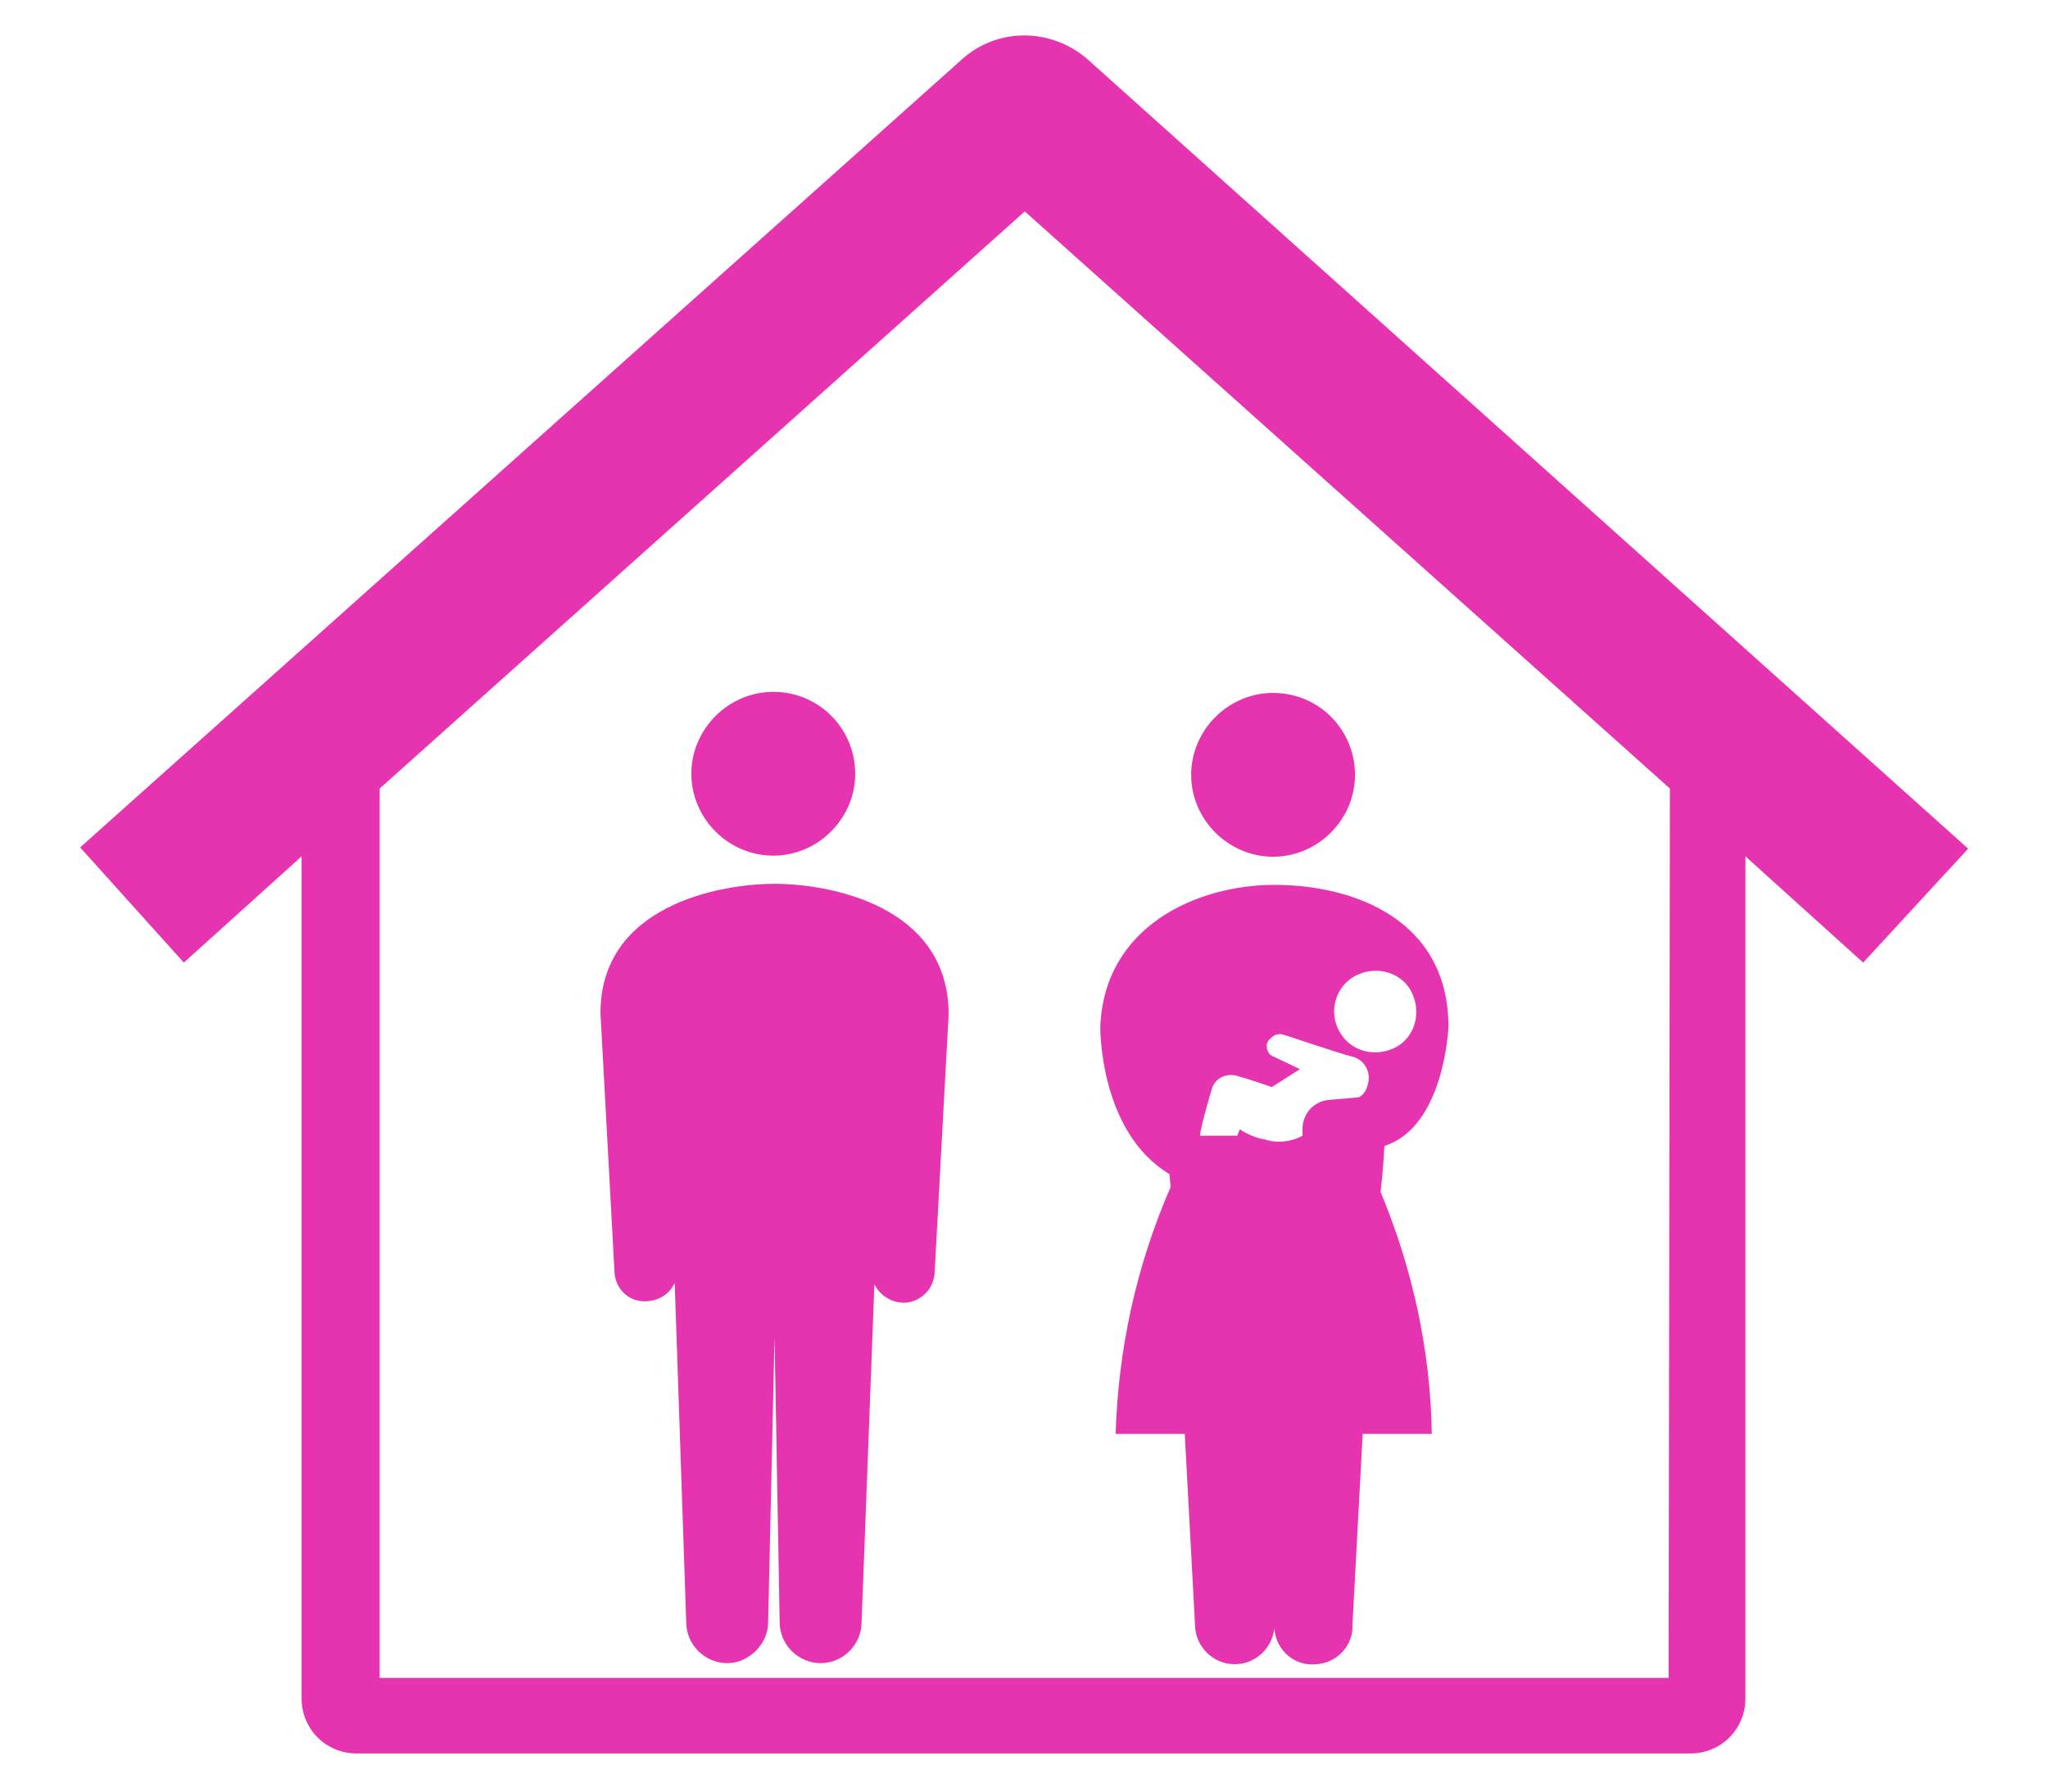
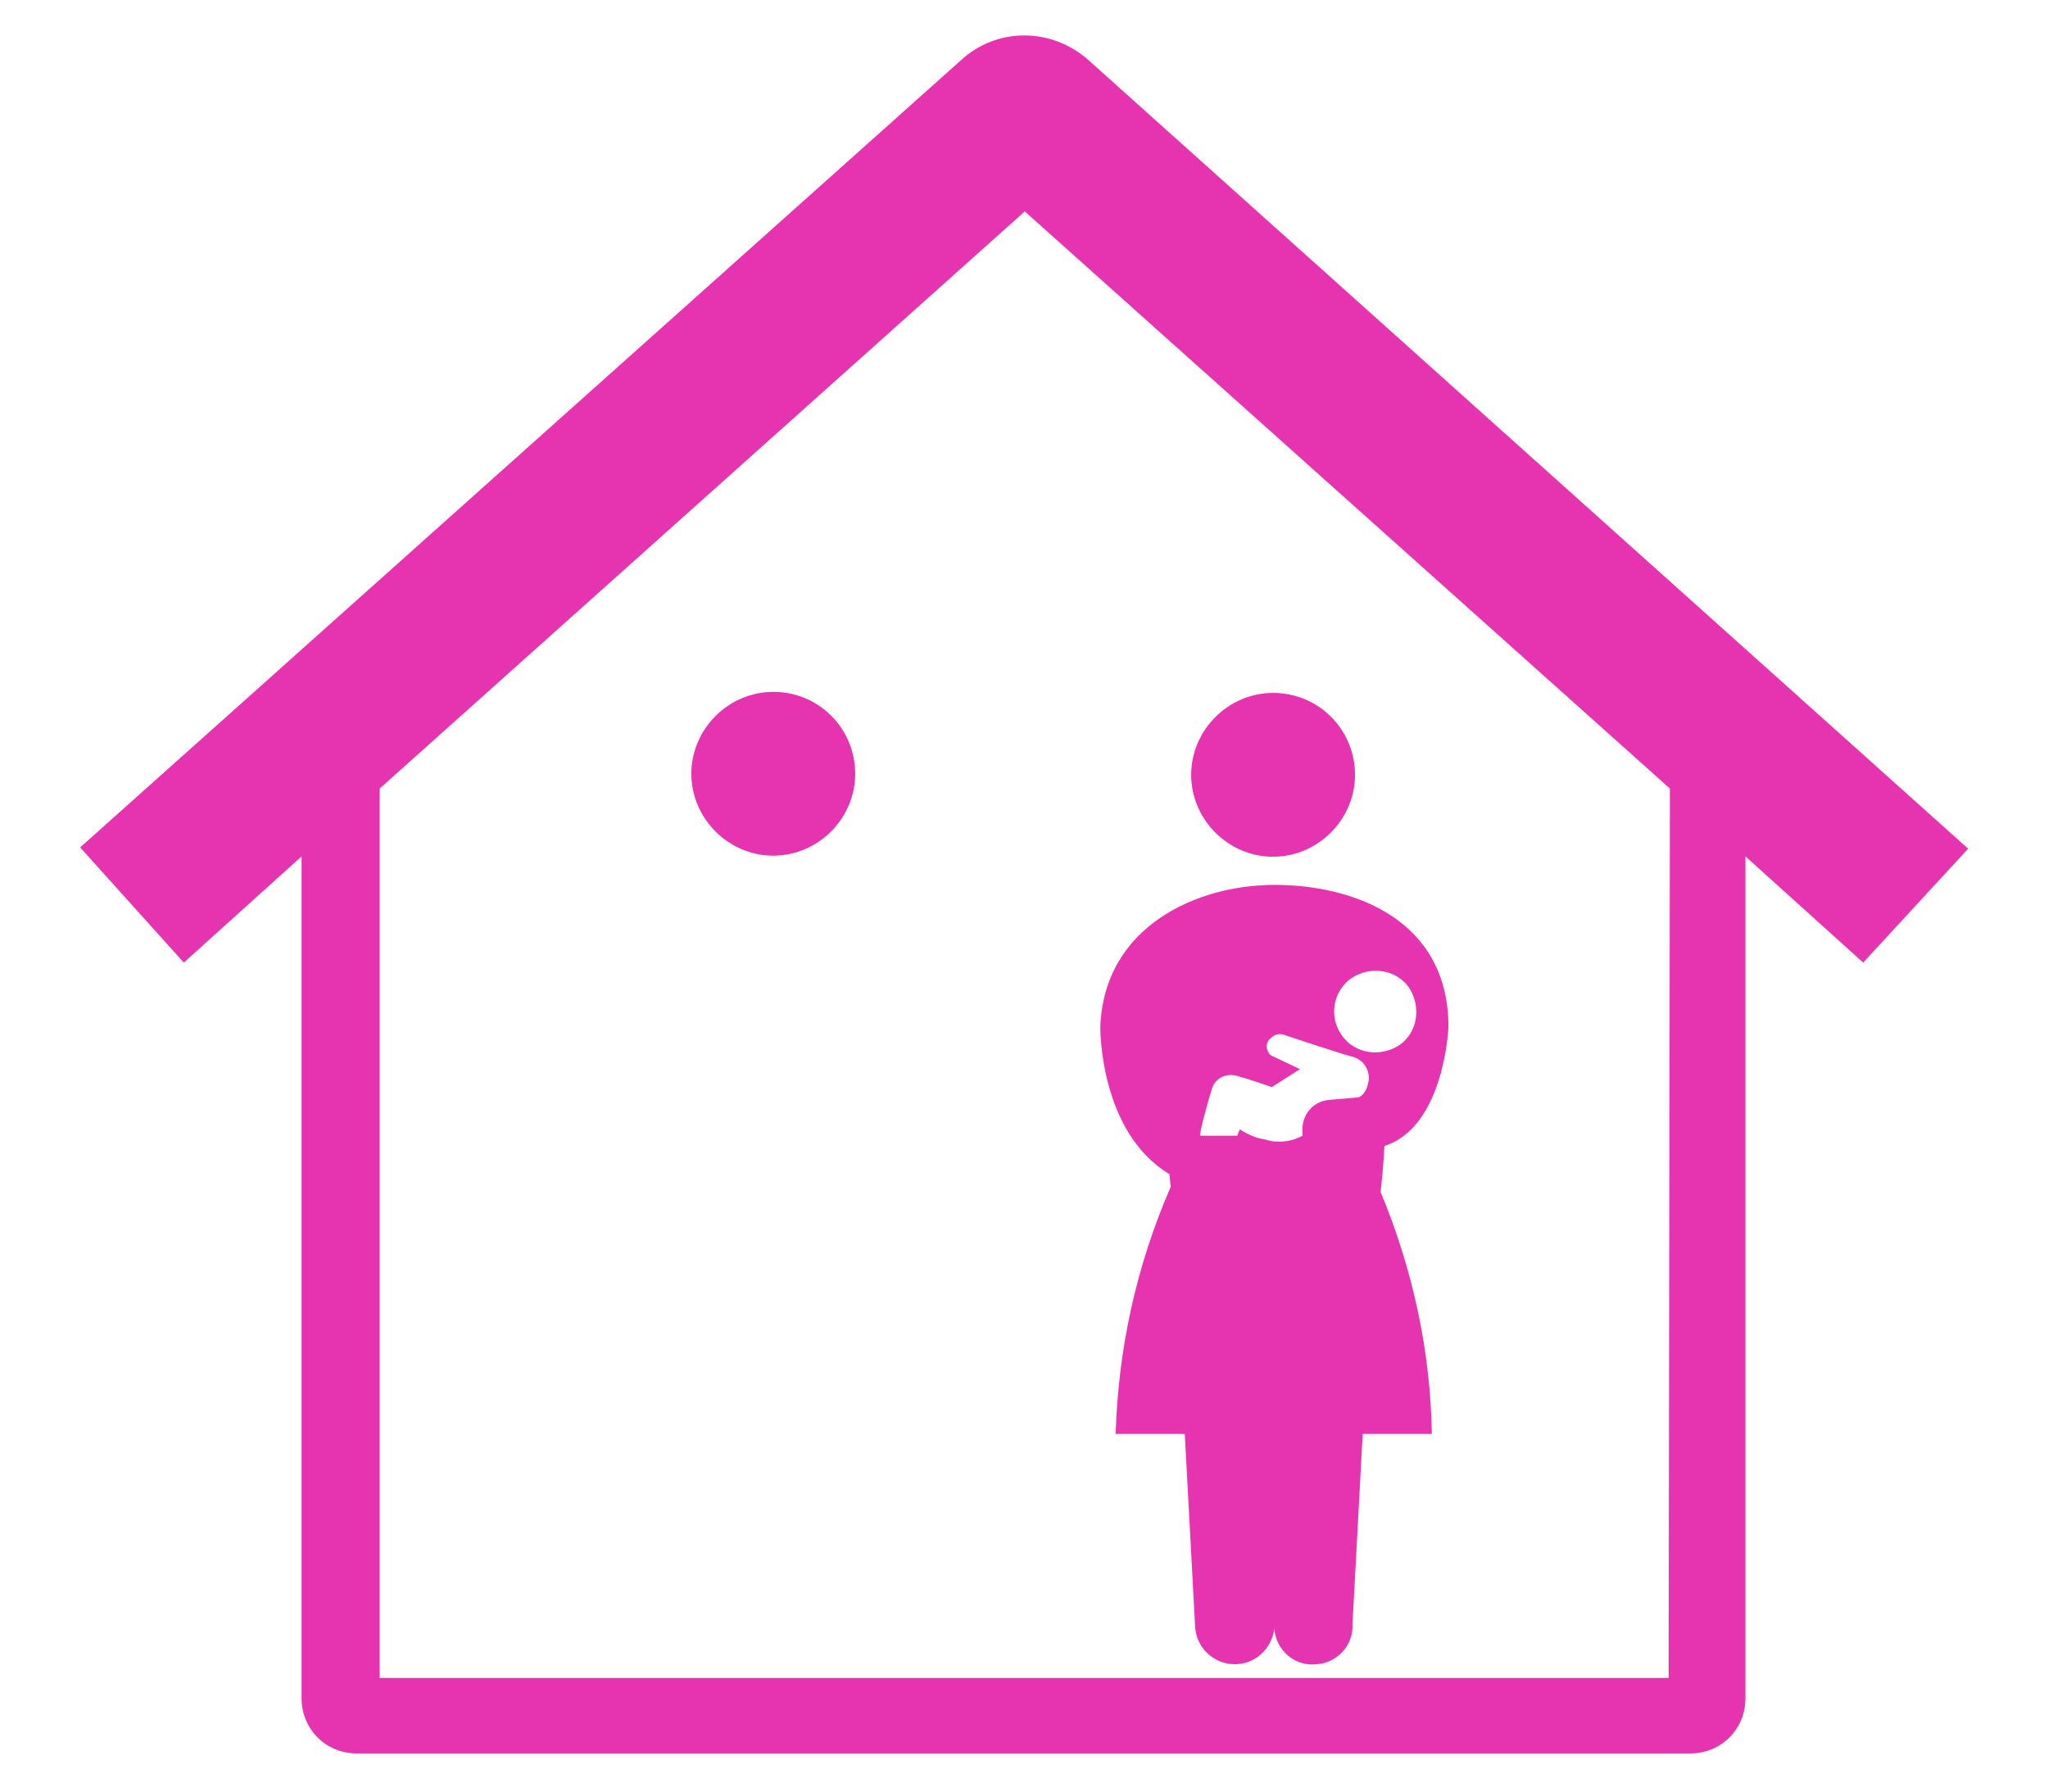
<svg xmlns="http://www.w3.org/2000/svg" version="1.1" id="レイヤー_1" x="0px" y="0px" viewBox="0 0 160 140" style="enable-background:new 0 0 160 140;" xml:space="preserve">
  <style type="text/css">
	.st0{fill:#E633AF;}
</style>
  <g id="グループ_507" transform="translate(-415.639 -320.281)">
    <path id="パス_3759" class="st0" d="M569.4,386.6L500.7,325c-2.9-2.6-7.2-2.6-10,0l-68.8,61.5l8.1,9l9.2-8.3v65.8   c0,2.4,1.9,4.3,4.3,4.3h104.2c2.4,0,4.3-1.9,4.3-4.3v-65.8l9.2,8.3L569.4,386.6z M546,451.4H445.3v-69.5l50.4-45.1l50.4,45.1   L546,451.4z" />
    <g id="グループ_506" transform="translate(457.151 372.645)">
      <g id="グループ_504">
        <path id="パス_3760" class="st0" d="M25.3,8.1c0,3.5-2.9,6.4-6.4,6.4c-3.5,0-6.4-2.9-6.4-6.4c0-3.5,2.9-6.4,6.4-6.4     c0,0,0,0,0,0C22.5,1.7,25.3,4.6,25.3,8.1z" />
-         <path id="パス_3761" class="st0" d="M19,16.7L19,16.7c-4.3,0-13.6,1.7-13.6,10.1l1.1,20.3c0.1,1.4,1.3,2.4,2.7,2.2     c0.9-0.1,1.6-0.6,2-1.4l0.9,26.5c0,1.8,1.5,3.2,3.2,3.2s3.2-1.5,3.2-3.2L19,52.1h0l0.4,22.3c0,1.8,1.5,3.2,3.2,3.2     c1.8,0,3.2-1.5,3.2-3.2L26.8,48c0.6,1.2,2.1,1.8,3.3,1.2c0.8-0.4,1.3-1.1,1.4-2l1.1-20.3C32.6,18.4,23.3,16.7,19,16.7z" />
      </g>
      <g id="グループ_505" transform="translate(39.848 0.083)">
        <path id="パス_3762" class="st0" d="M24.5,8.1c0,3.5-2.9,6.4-6.4,6.4c-3.5,0-6.4-2.9-6.4-6.4s2.9-6.4,6.4-6.4c0,0,0,0,0,0     C21.7,1.7,24.5,4.6,24.5,8.1z" />
        <path id="パス_3763" class="st0" d="M26.5,40.7c0.2-1.7,0.3-3.6,0.3-3.6c4.7-1.5,5-9.3,5-9.3c0-8.4-7.4-11.1-13.6-11.1     c-6,0-13.3,3.2-13.6,11.1c0,0-0.1,8.2,5.4,11.5l0.1,1C7.4,46.5,6,53,5.8,59.6h5.4L12,74.5c0,1.7,1.4,3.1,3.1,3.1     c1.6,0,2.9-1.2,3.1-2.8c0.1,1.7,1.6,3,3.3,2.8c1.6-0.1,2.9-1.5,2.8-3.1l0.8-14.9h5.4C30.4,53.1,29,46.7,26.5,40.7z M24.2,24     c1.5-1,3.5-0.7,4.5,0.7c1,1.5,0.7,3.5-0.7,4.5c-1.5,1-3.5,0.7-4.5-0.7c0,0,0,0,0,0C22.4,27,22.8,25,24.2,24     C24.2,24,24.2,24,24.2,24L24.2,24z M13.3,32.7c0.2-0.8,1-1.3,1.9-1.1c0,0,0,0,0,0c1.1,0.3,2.8,0.9,2.8,0.9l2.2-1.4l-2.1-1     c-0.1,0-0.1-0.1-0.2-0.1c-0.4-0.4-0.4-1,0-1.3c0,0,0,0,0,0c0.3-0.3,0.6-0.4,1-0.3c0,0,4.5,1.5,5.3,1.7c1,0.2,1.6,1.2,1.3,2.2     c-0.1,0.4-0.3,0.8-0.7,1l0,0l-2.3,0.2c-1.3,0.1-2.2,1.2-2.1,2.5c0,0,0,0,0,0c0,0.1,0,0.2,0,0.3c-0.9,0.5-2,0.6-2.9,0.3     c-0.7-0.1-1.4-0.4-2-0.8l-0.2,0.5l-2.9,0C12.3,36.2,13.1,33.3,13.3,32.7L13.3,32.7z" />
      </g>
    </g>
  </g>
</svg>